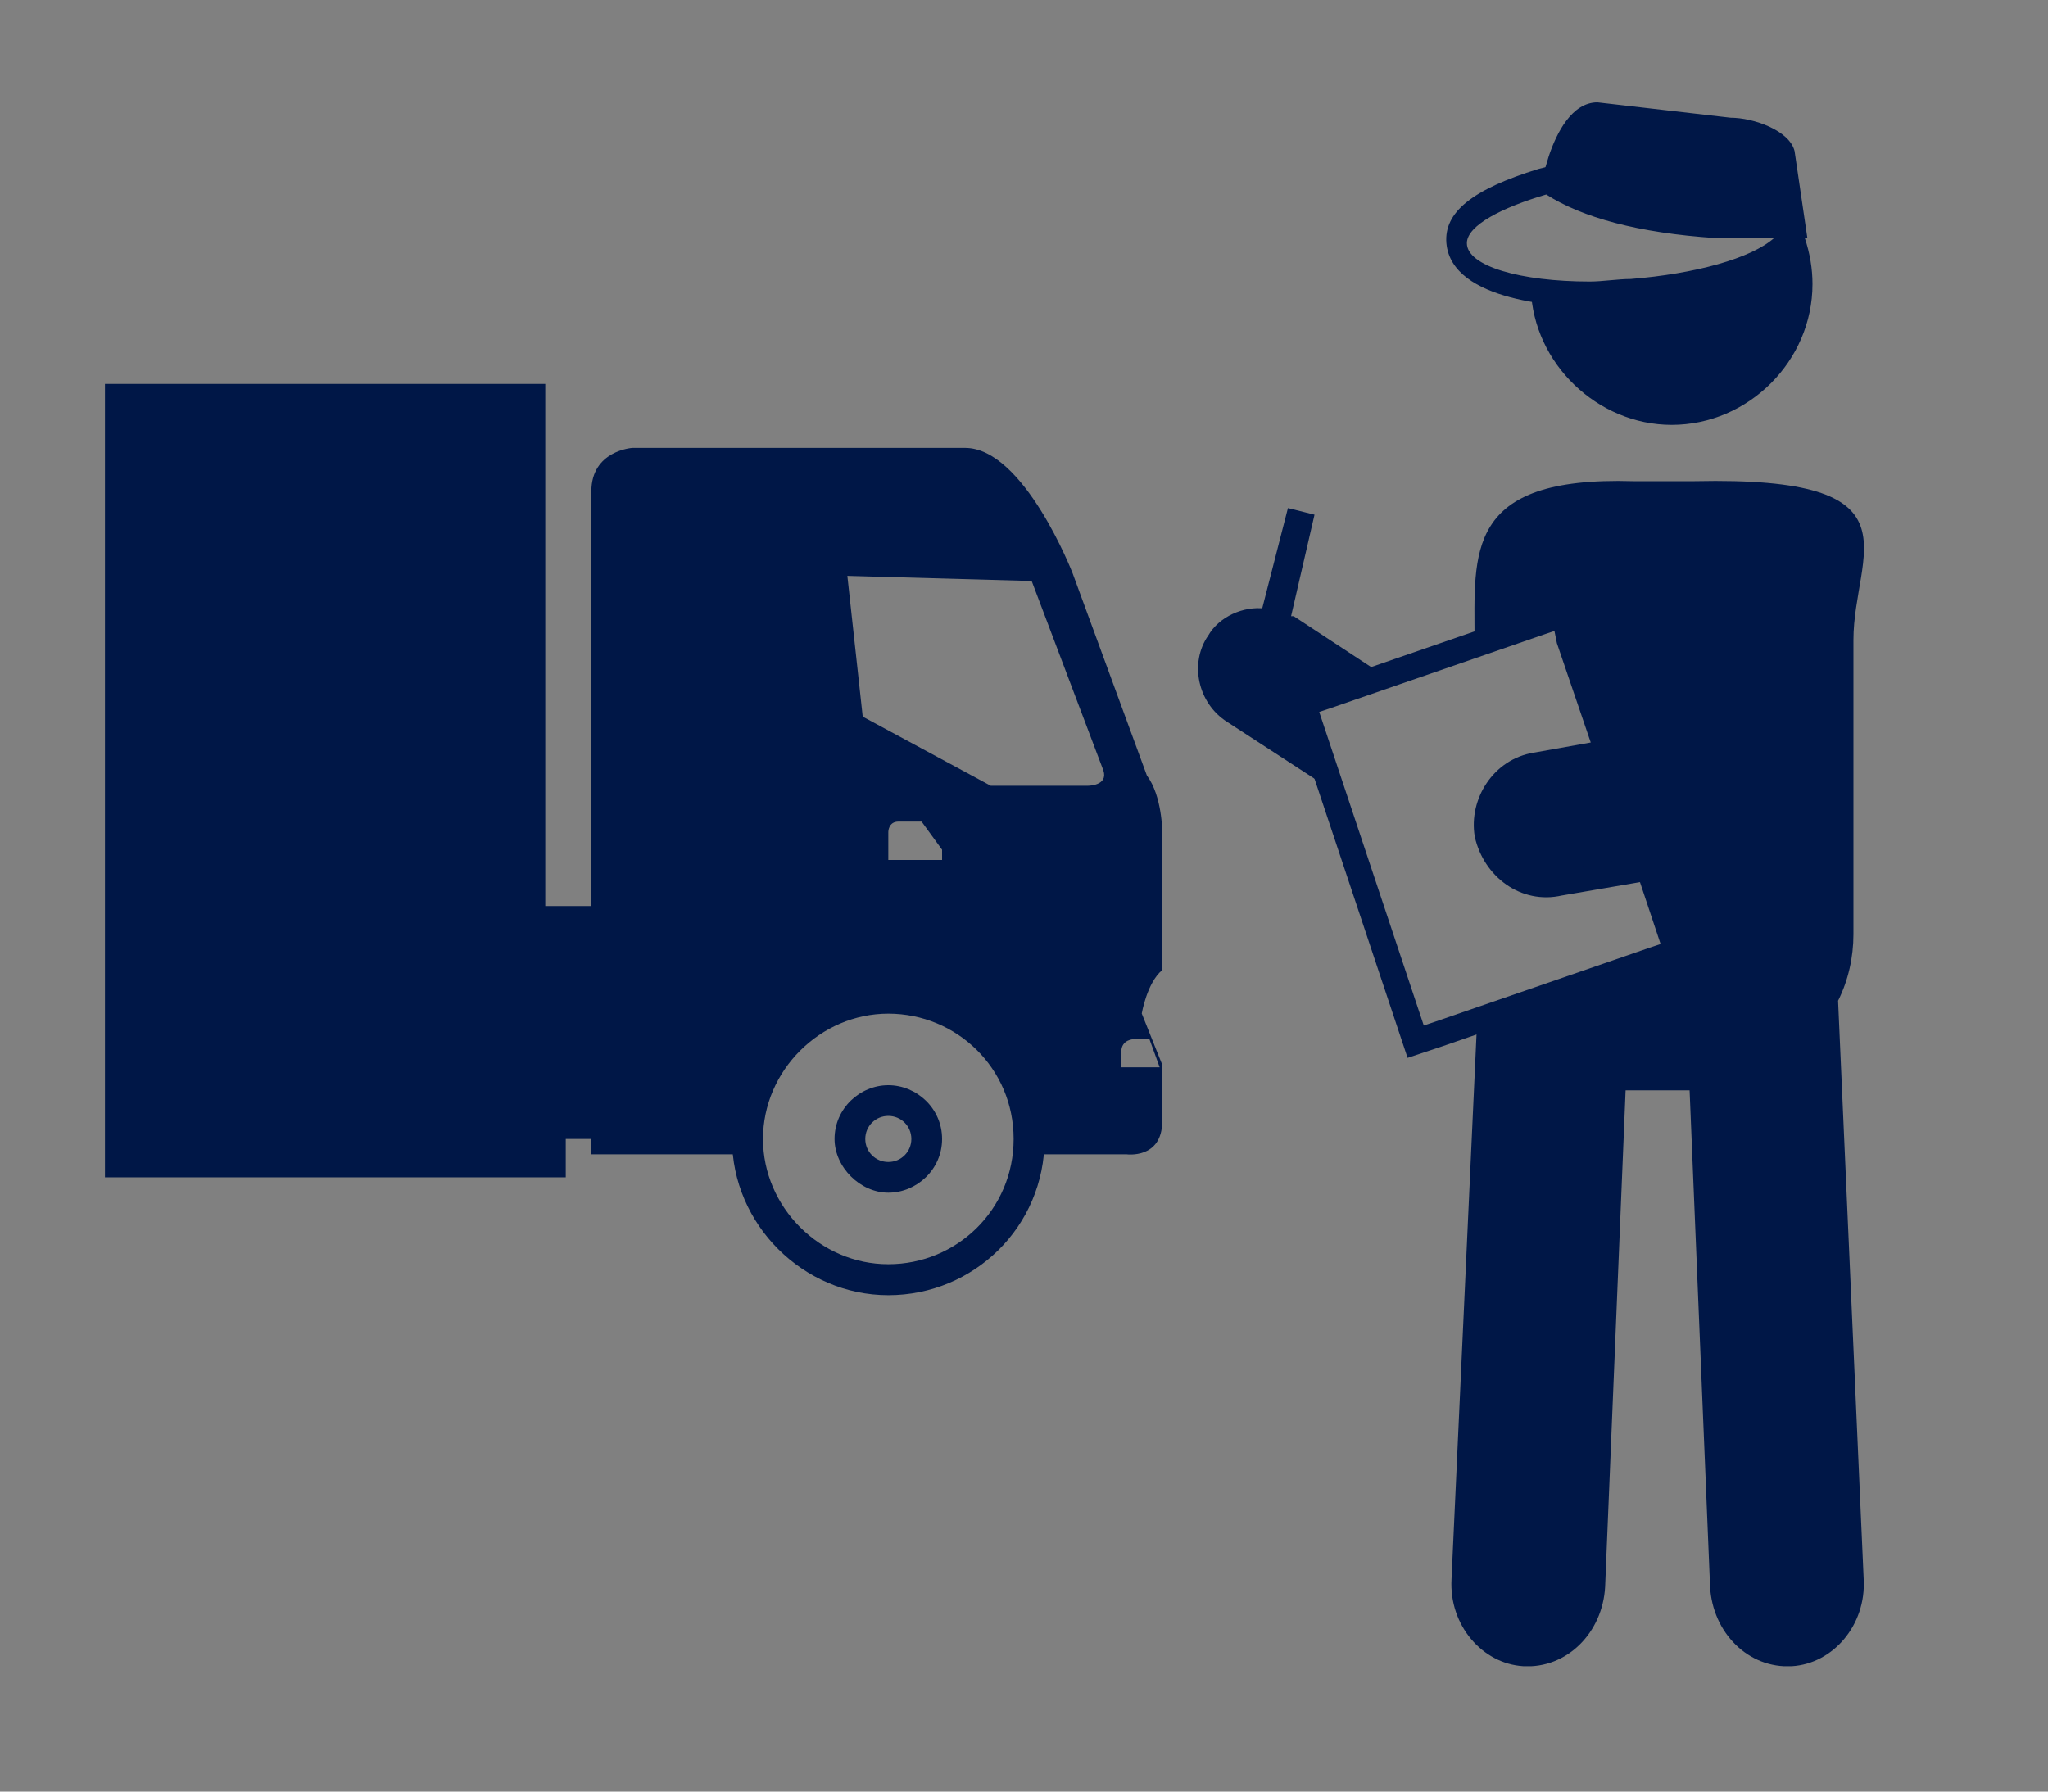
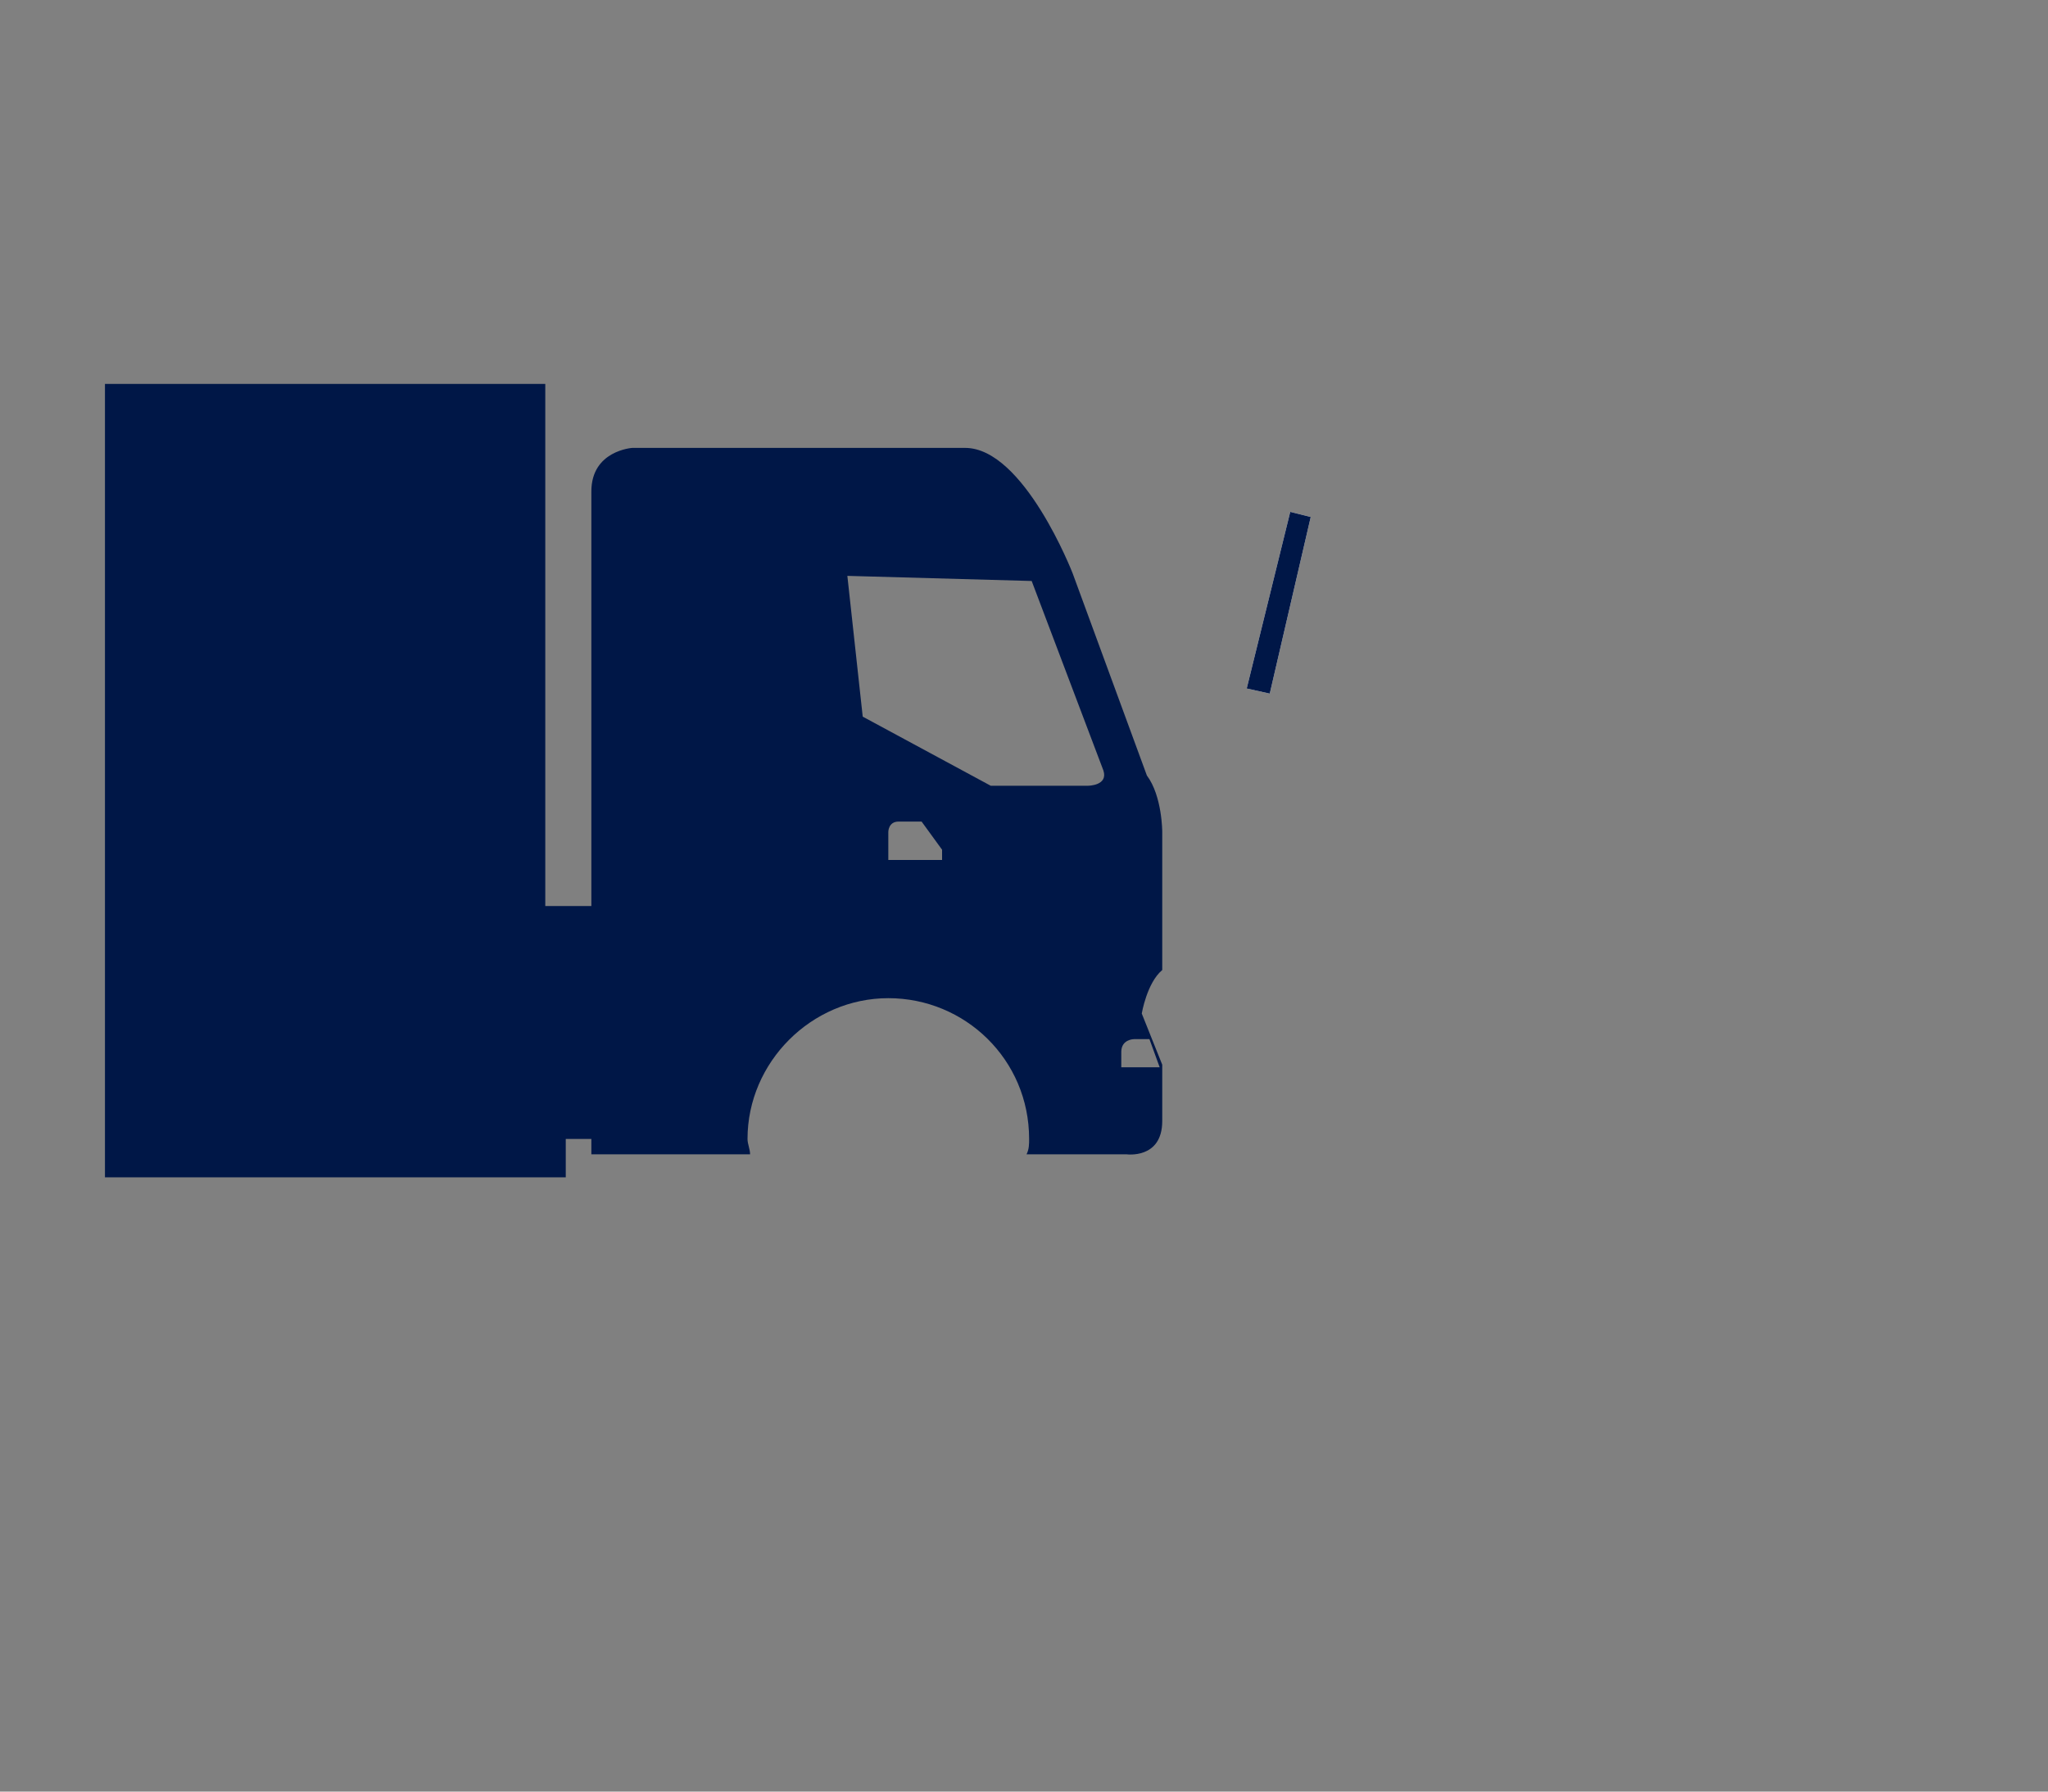
<svg xmlns="http://www.w3.org/2000/svg" xmlns:xlink="http://www.w3.org/1999/xlink" version="1.1" id="Layer_1" x="0px" y="0px" viewBox="0 0 80 70" style="enable-background:new 0 0 80 70;" xml:space="preserve">
  <rect x="0" y="0" width="80" height="70" fill="#808080" stroke="none" />
  <style type="text/css">
	.st0{clip-path:url(#SVGID_2_);fill:#001747;}
	.st1{fill:#001747;}
	.st2{fill:#FFFFFF;}
	.st3{clip-path:url(#SVGID_4_);fill:#001747;}
	.st4{clip-path:url(#SVGID_4_);fill:none;stroke:#001747;stroke-width:0.248;stroke-miterlimit:10;}
	.st5{clip-path:url(#SVGID_4_);fill:none;stroke:#001747;stroke-miterlimit:10;}
	.st6{clip-path:url(#SVGID_4_);fill:none;stroke:#001747;stroke-width:1.21;stroke-miterlimit:10;}
</style>
  <g>
    <defs>
      <rect id="SVGID_1_" x="4.1" y="4" width="68.7" height="61.1" />
    </defs>
    <clipPath id="SVGID_2_">
      <use xlink:href="#SVGID_1_" style="overflow:visible;" />
    </clipPath>
    <path class="st0" d="M45.3,41.7h-1.5v-0.6c0-0.5,0.5-0.5,0.5-0.5h0.6L45.3,41.7z M43.1,30.1c0.2,0.6-0.6,0.6-0.6,0.6h-1.2h-2.6   l-5-2.7l-0.6-5.5l7.2,0.2L43.1,30.1z M34.7,32.5c0,0,0-0.4,0.4-0.4H36l0.8,1.1v0.4h-2.1V32.5z M45.4,41.6l-0.8-2   c0,0,0.2-1.2,0.8-1.7v-5.4c0,0,0-1.4-0.6-2.2l-2.9-7.9c0,0-1.9-4.9-4.2-4.9h-13c0,0-1.6,0.1-1.6,1.7v25.9h6.2   c0-0.2-0.1-0.4-0.1-0.6c0-3,2.5-5.5,5.5-5.5s5.5,2.4,5.5,5.5c0,0.2,0,0.4-0.1,0.6H44c0,0,1.4,0.2,1.4-1.3V41.6z" />
  </g>
  <polygon class="st1" points="4.1,15 4.1,46 6.1,46 21.3,46 22.1,46 22.1,40.5 21.3,40.5 21.3,15 " />
  <rect x="20.3" y="35.4" class="st1" width="3.7" height="9.1" />
  <polygon class="st2" points="49.6,27.1 48.7,26.9 50.4,20 51.2,20.2 " />
  <polygon class="st1" points="49.6,27.1 48.7,26.9 50.4,20 51.2,20.2 " />
  <g>
    <defs>
-       <rect id="SVGID_3_" x="4.1" y="4" width="68.7" height="61.1" />
-     </defs>
+       </defs>
    <clipPath id="SVGID_4_">
      <use xlink:href="#SVGID_3_" style="overflow:visible;" />
    </clipPath>
-     <path class="st3" d="M58.1,32.6c0.1,0.3,0.2,0.5,0.3,0.7c0.3-0.2,0.6-0.4,0.8-0.7c0.5-0.8,0.5-1.7,0-2.4   C58.4,30.7,57.9,31.7,58.1,32.6 M50.3,24.1l0.9-3.9L50.4,20l-1,3.9c-0.8-0.1-1.7,0.3-2.1,1c-0.7,1-0.4,2.5,0.7,3.2l4,2.6l-0.8-2.3   l-0.3-0.9l0.9-0.3l2.2-0.7l-3.5-2.3C50.4,24.2,50.3,24.2,50.3,24.1" />
-     <path class="st4" d="M58.1,32.6c0.1,0.3,0.2,0.5,0.3,0.7c0.3-0.2,0.6-0.4,0.8-0.7c0.5-0.8,0.5-1.7,0-2.4   C58.4,30.7,57.9,31.7,58.1,32.6z M50.3,24.1l0.9-3.9L50.4,20l-1,3.9c-0.8-0.1-1.7,0.3-2.1,1c-0.7,1-0.4,2.5,0.7,3.2l4,2.6l-0.8-2.3   l-0.3-0.9l0.9-0.3l2.2-0.7l-3.5-2.3C50.4,24.2,50.3,24.2,50.3,24.1z" />
+     <path class="st3" d="M58.1,32.6c0.1,0.3,0.2,0.5,0.3,0.7c0.3-0.2,0.6-0.4,0.8-0.7c0.5-0.8,0.5-1.7,0-2.4   C58.4,30.7,57.9,31.7,58.1,32.6 M50.3,24.1L50.4,20l-1,3.9c-0.8-0.1-1.7,0.3-2.1,1c-0.7,1-0.4,2.5,0.7,3.2l4,2.6l-0.8-2.3   l-0.3-0.9l0.9-0.3l2.2-0.7l-3.5-2.3C50.4,24.2,50.3,24.2,50.3,24.1" />
    <path class="st3" d="M70.5,9.3l0.1,0l-0.5-3.4c-0.2-0.8-1.6-1.3-2.5-1.3L62.4,4c-1,0-1.6,1.2-1.9,2.1l-0.3,1L60.4,7l0.2,0.1   c1.5,0.9,3.8,1.5,6.5,1.7h1.2h1.1l0.3,0.9c-1.1,0.9-3.3,1.5-5.8,1.7c-0.6,0.1-1.1,0.1-1.7,0.1c-0.8,0-1.6-0.1-2.4-0.2   c0.1,2.9,2.6,5.3,5.5,5.3c3,0,5.5-2.5,5.5-5.5C70.8,10.5,70.7,9.9,70.5,9.3" />
    <path class="st3" d="M60.4,7.6C61.8,8.5,64,9.1,67,9.3h1.2h1.1c-0.9,0.8-3.1,1.4-5.6,1.6c-0.5,0-1.1,0.1-1.6,0.1   c-2.7,0-4.8-0.6-4.8-1.5C57.3,8.8,58.7,8.1,60.4,7.6 M60.5,6.5l-0.4,0.1c-2.6,0.8-3.7,1.7-3.6,2.9c0.2,2.3,4.5,2.5,5.8,2.5   c0.5,0,1.1,0,1.7-0.1c2.7-0.2,4.9-0.9,6.1-1.8l-0.7-1.8h-1.1h-1.2c-2.6-0.1-4.8-0.7-6.2-1.6L60.5,6.5z" />
    <path class="st3" d="M66.2,18.8h-2.4c-6.6-0.2-6.2,2.8-6.2,6.2v0.2l2.6-0.9l0.9-0.3l0.2,1l1.5,4.4L60,29.9   c-1.3,0.2-2.1,1.5-1.9,2.7c0,0,0,0.1,0,0.1h0c0.3,1.2,1.5,2.1,2.8,1.8l3.5-0.6l0.8,2.4l0.3,0.9l-0.9,0.3l-6.8,2.4l-0.1,0l-1,21.8   c-0.1,1.8,1.2,3.3,2.8,3.4c1.7,0.1,3.1-1.3,3.2-3.1l0.8-19.4c0.1,0,0.2,0,0.3,0h2.2L66.8,62c0.1,1.8,1.5,3.2,3.2,3.1   c1.6-0.1,2.9-1.6,2.8-3.4l-1-22.6c0.4-0.8,0.6-1.7,0.6-2.6V25C72.4,21.6,75.2,18.6,66.2,18.8" />
    <path class="st5" d="M62.8,29.4L61.3,25l-0.2-1l-0.9,0.3l-8.4,2.9l-0.9,0.3l0.3,0.9L55,39.8l0.3,0.9l0.9-0.3l8.4-2.9l0.9-0.3   l-0.3-0.9l-0.8-2.4l-3.5,0.6c-1.3,0.3-2.5-0.6-2.8-1.9c-0.2-1.2,0.6-2.5,1.9-2.7L62.8,29.4z" />
    <path class="st3" d="M35.6,44.5c0,0.5-0.4,0.9-0.9,0.9s-0.9-0.4-0.9-0.9s0.4-0.9,0.9-0.9S35.6,44,35.6,44.5 M36.8,44.5   c0-1.2-1-2.1-2.1-2.1c-1.1,0-2.1,0.9-2.1,2.1c0,1.1,1,2.1,2.1,2.1C35.8,46.6,36.8,45.7,36.8,44.5" />
    <path class="st6" d="M40.2,44.5c0,3.1-2.5,5.5-5.5,5.5s-5.5-2.5-5.5-5.5s2.5-5.5,5.5-5.5S40.2,41.4,40.2,44.5" />
  </g>
</svg>